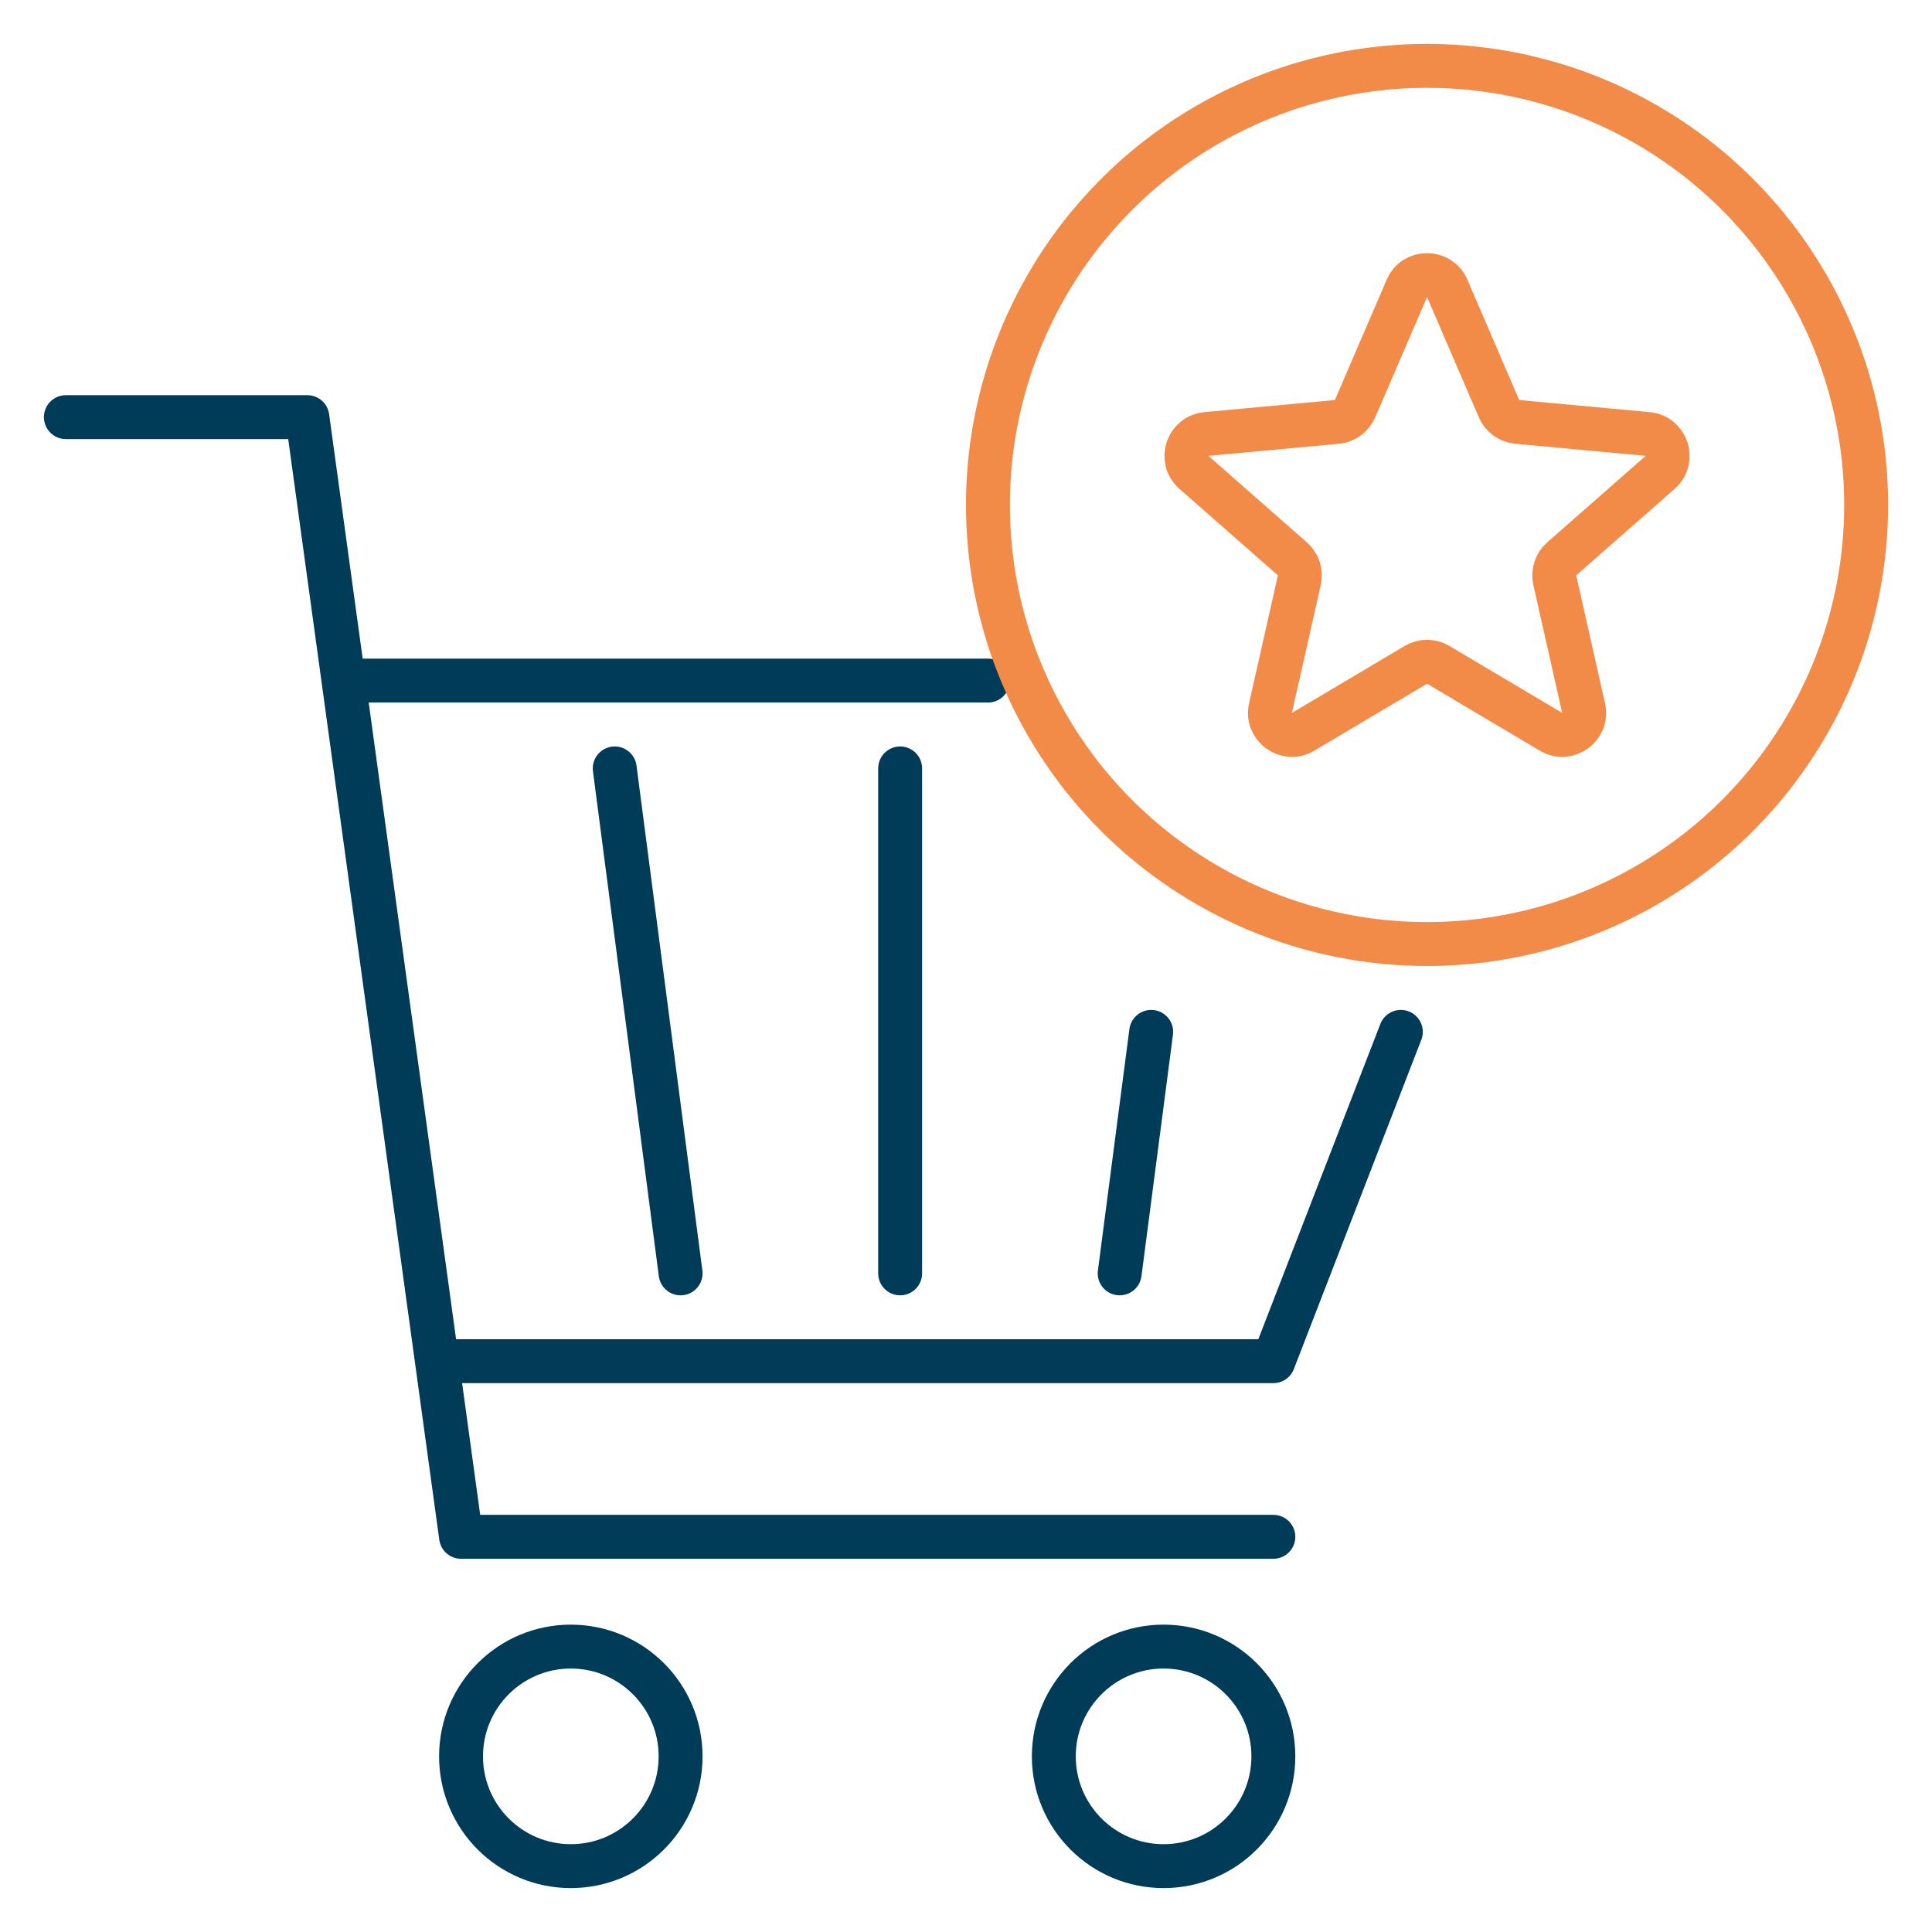
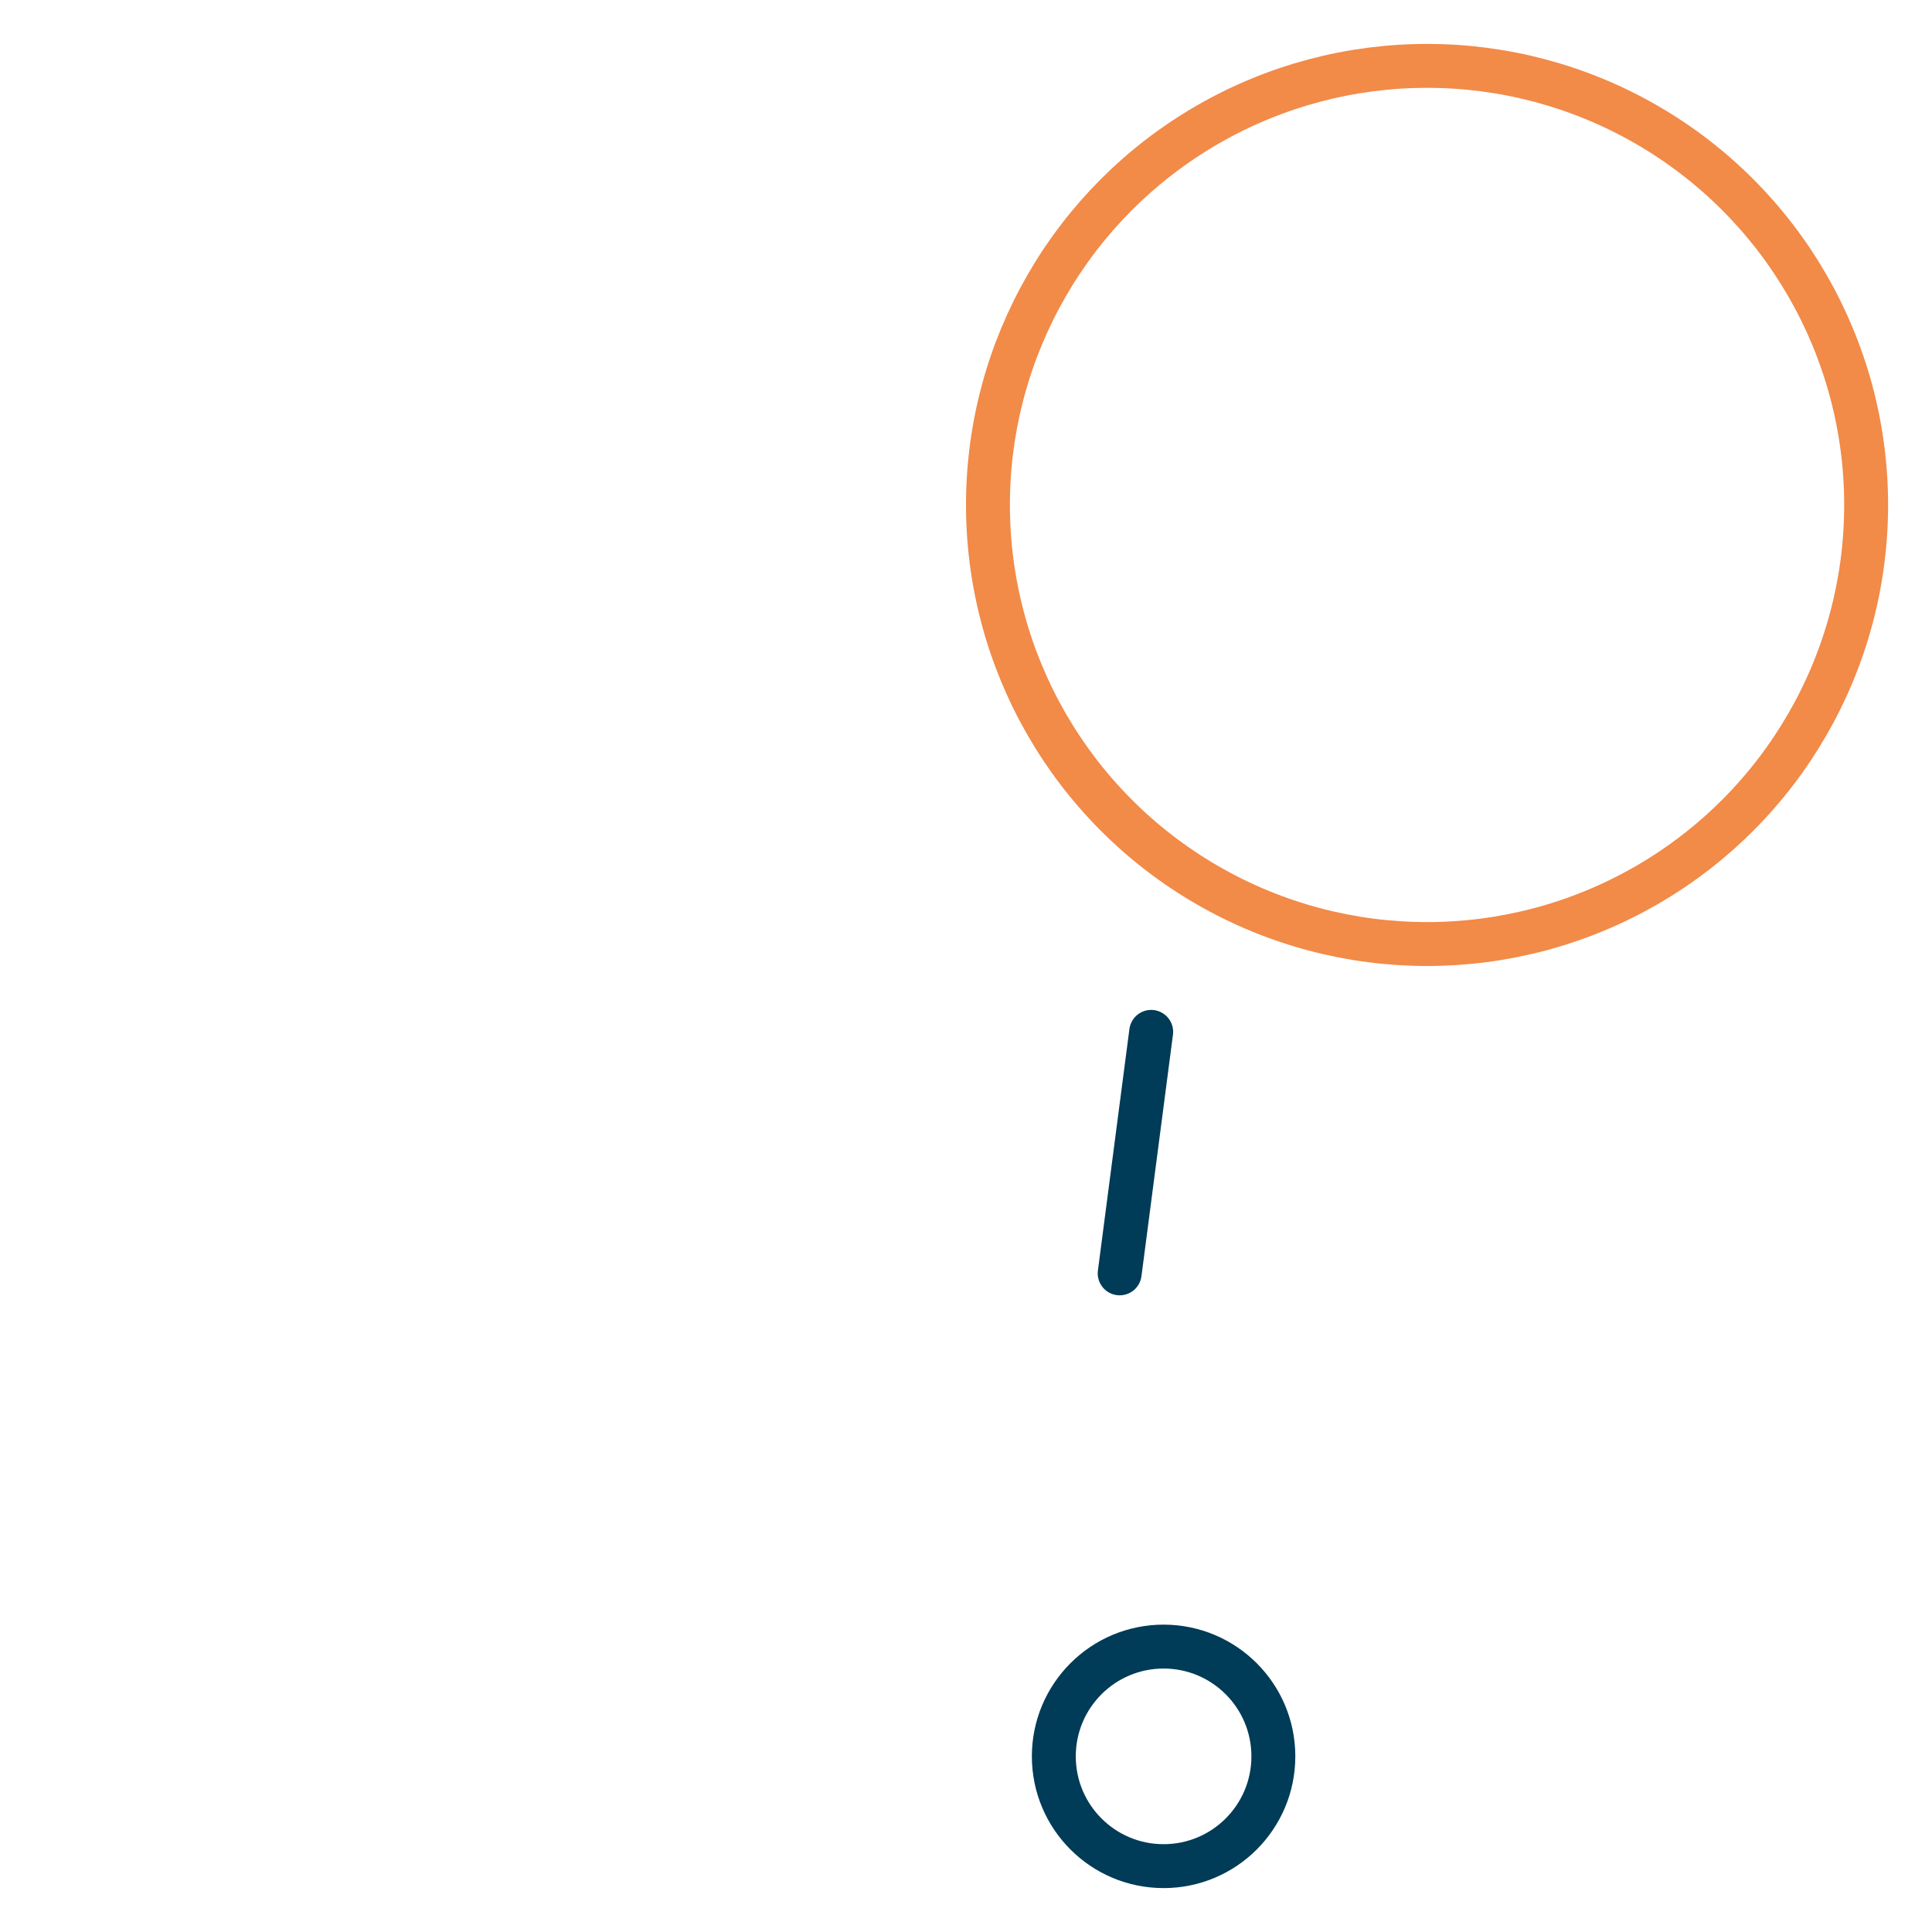
<svg xmlns="http://www.w3.org/2000/svg" width="88" height="88" viewBox="0 0 88 88" fill="none">
  <path d="M51 58L52.435 47" stroke="#003B57" stroke-width="2" stroke-linecap="round" stroke-linejoin="round" />
-   <path d="M3 19H14L15.647 31M58 70H21L19.902 62M19.902 62H58L63.806 47M19.902 62L15.647 31M15.647 31H45" stroke="#003B57" stroke-width="2" stroke-linecap="round" stroke-linejoin="round" />
-   <circle cx="26" cy="80" r="5" stroke="#003B57" stroke-width="2" stroke-linecap="round" stroke-linejoin="round" />
  <circle cx="53" cy="80" r="5" stroke="#003B57" stroke-width="2" stroke-linecap="round" stroke-linejoin="round" />
  <circle cx="65" cy="23" r="20" stroke="#F28A48" stroke-width="2" stroke-linecap="round" stroke-linejoin="round" />
-   <path d="M28 35L31 58" stroke="#003B57" stroke-width="2" stroke-linecap="round" stroke-linejoin="round" />
-   <path d="M41 35V58" stroke="#003B57" stroke-width="2" stroke-linecap="round" stroke-linejoin="round" />
-   <path d="M64.082 13.133C64.429 12.327 65.571 12.327 65.918 13.133L68.28 18.617C68.425 18.953 68.742 19.183 69.106 19.217L75.052 19.768C75.925 19.849 76.278 20.936 75.619 21.515L71.133 25.456C70.858 25.698 70.737 26.07 70.818 26.427L72.131 32.252C72.324 33.108 71.399 33.78 70.645 33.332L65.511 30.283C65.196 30.096 64.804 30.096 64.489 30.283L59.355 33.332C58.601 33.78 57.676 33.108 57.869 32.252L59.182 26.427C59.263 26.07 59.142 25.698 58.867 25.456L54.381 21.515C53.721 20.936 54.075 19.849 54.948 19.768L60.894 19.217C61.258 19.183 61.575 18.953 61.72 18.617L64.082 13.133Z" stroke="#F28A48" stroke-width="2" />
</svg>